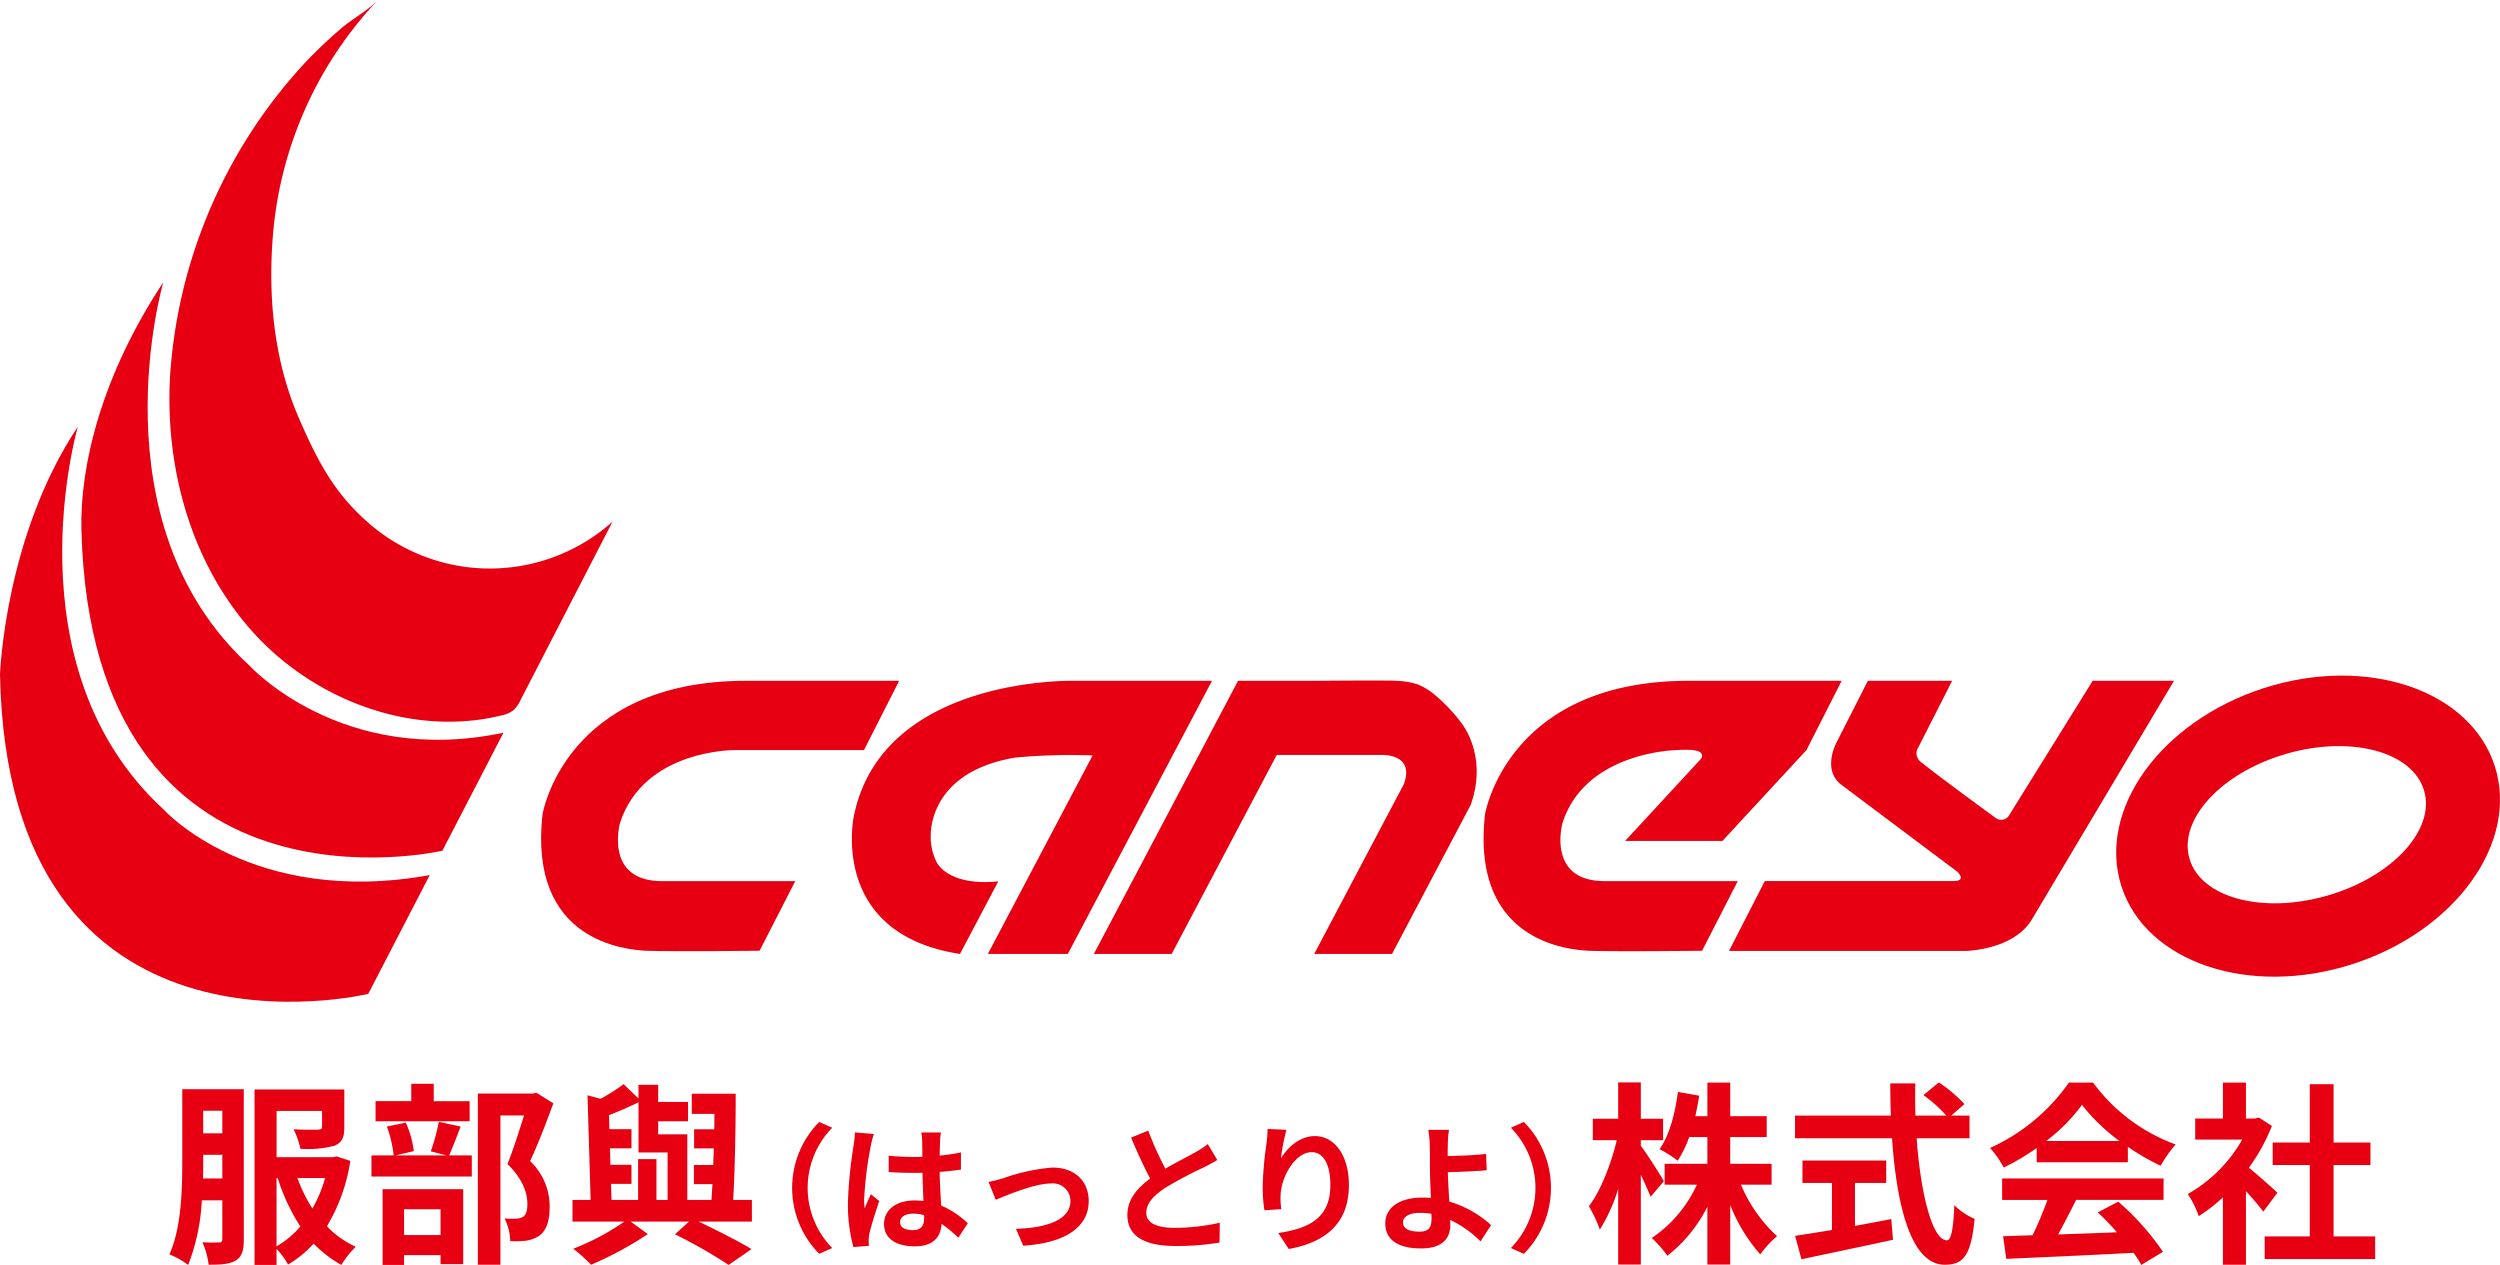
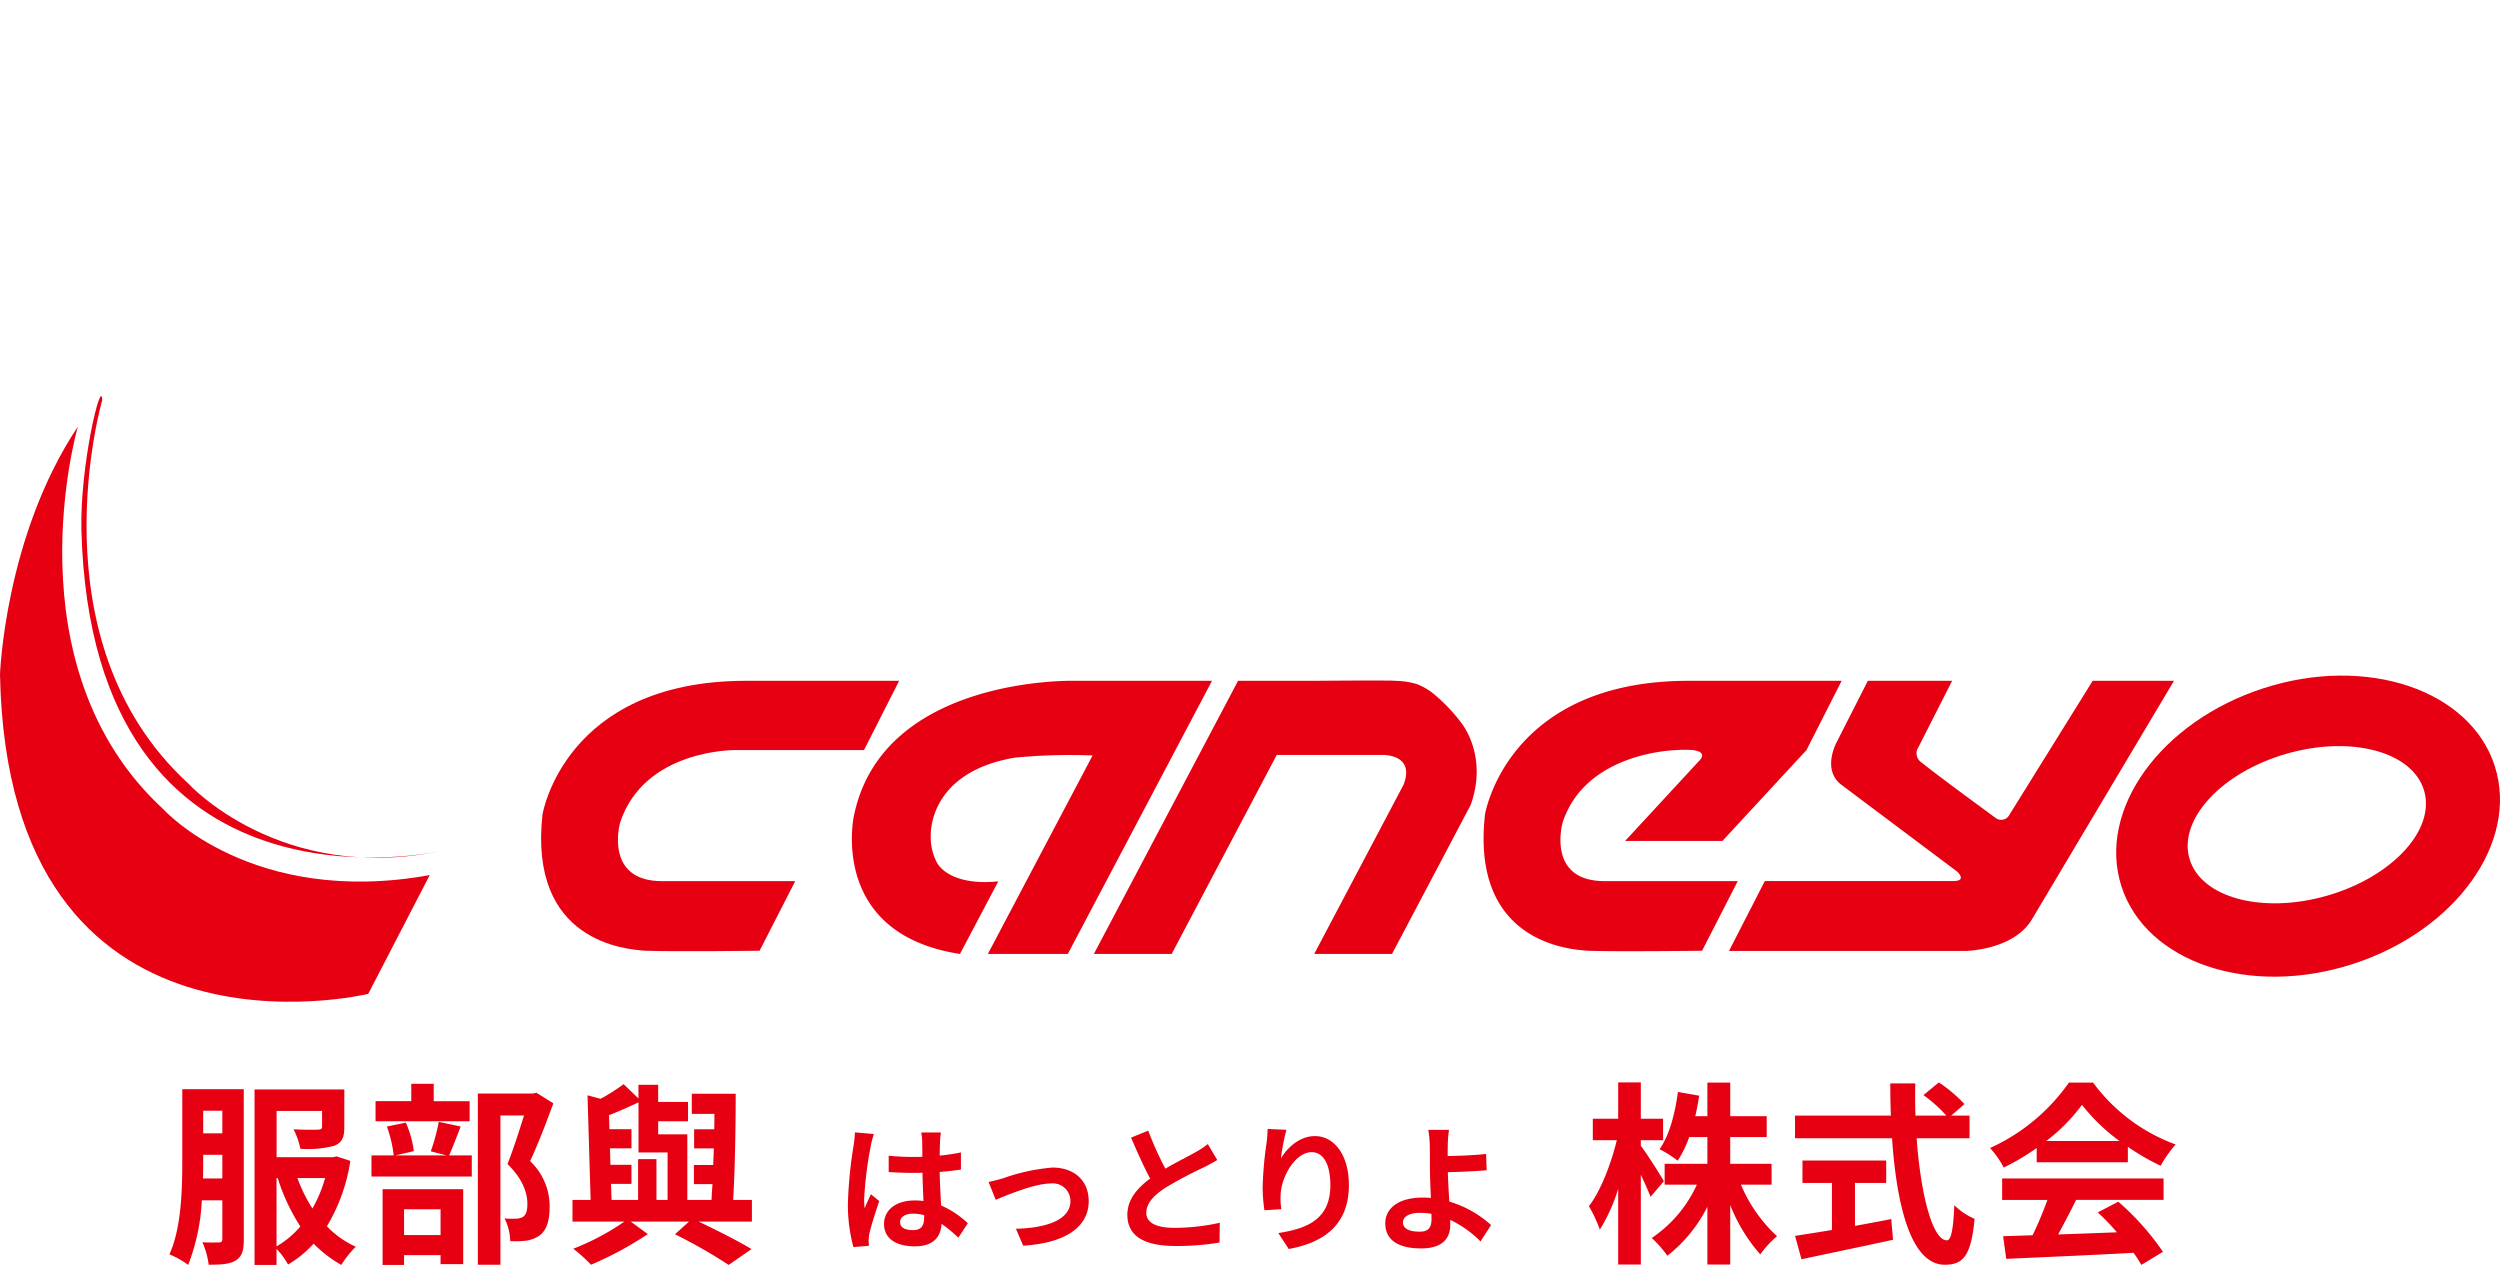
<svg xmlns="http://www.w3.org/2000/svg" id="グループ_38" data-name="グループ 38" width="350" height="177.09" viewBox="0 0 350 177.09">
  <defs>
    <clipPath id="clip-path">
      <rect id="長方形_46" data-name="長方形 46" width="350" height="177.09" fill="none" />
    </clipPath>
  </defs>
  <g id="グループ_35" data-name="グループ 35" clip-path="url(#clip-path)">
    <path id="パス_91" data-name="パス 91" d="M60.164,122.51l-8.61,16.632S1.112,151.377,0,94.428c0,0,.667-19.354,10.9-34.7,0,0-9.788,33.591,12.013,53.612,0,0,12.346,13.681,37.251,9.173" fill="#e60012" />
-     <path id="パス_92" data-name="パス 92" d="M61.932,119.1l8.552-16.52c-22.712,4.811-35.612-9.446-35.612-9.446-21.8-20.021-12.013-53.612-12.013-53.612C14.237,52.551,11.15,65.206,11.4,74.3c1.552,56.217,50.531,44.8,50.531,44.8" fill="#e60012" />
-     <path id="パス_93" data-name="パス 93" d="M85.739,73.063,72.884,97.99a4.493,4.493,0,0,1-1.009,1.448,4.189,4.189,0,0,1-1.744.739c-12.578,3.053-26.392-2.255-34.966-11.951S22.984,65.049,23.844,52.135A71.423,71.423,0,0,1,42.909,8.567a66.467,66.467,0,0,1,4.882-4.612C49.377,2.6,51.5,1.49,52.918,0a54.285,54.285,0,0,0-14.63,32.062c-.842,8.892-.036,18.157,3.506,26.356,2.92,6.757,5.2,10.669,9.543,14.569a25.789,25.789,0,0,0,34.414.052l-.012.024" fill="#e60012" />
+     <path id="パス_92" data-name="パス 92" d="M61.932,119.1c-22.712,4.811-35.612-9.446-35.612-9.446-21.8-20.021-12.013-53.612-12.013-53.612C14.237,52.551,11.15,65.206,11.4,74.3c1.552,56.217,50.531,44.8,50.531,44.8" fill="#e60012" />
    <path id="パス_94" data-name="パス 94" d="M92.691,123.357h18.645l-4.995,9.748s-11.958.139-15.94,0c-2.647-.168-16.443-1.153-14.451-19.081,0,0,3.041-18.711,28.487-18.711h21.445l-4.925,9.7H102.845s-12.667-.125-16.032,10.163c0,0-2.315,8.185,5.878,8.185" fill="#e60012" />
    <path id="パス_95" data-name="パス 95" d="M292.975,95.313,281.213,114.24a1.28,1.28,0,0,1-1.794.292s-7.892-5.745-10.581-7.925a1.512,1.512,0,0,1-.26-2l4.721-9.294H261.5l-4.3,8.464s-2.263,3.957.634,6.125l16.176,12.129s1.449,1.316-.554,1.316H247.075l-5.016,9.788h33.064s6.757-.079,9.343-4.421l19.892-33.4Z" fill="#e60012" />
    <path id="パス_96" data-name="パス 96" d="M162.588,95.313H150.409s-26.862-.718-30.866,18.927c0,0-3.587,16.476,14.849,19.312h.005l5.366-10.165c-7.016.721-8.592-2.611-8.592-2.611a7.79,7.79,0,0,1-.867-3.866c0-1.935.959-9.01,11.8-10.845a82.228,82.228,0,0,1,10.859-.3L138.3,133.552h11.194l20.188-38.239Z" fill="#e60012" />
    <path id="パス_97" data-name="パス 97" d="M204.549,101.158a23.46,23.46,0,0,0-3.715-3.914,8.851,8.851,0,0,0-2.409-1.448,10.583,10.583,0,0,0-2.993-.475c-.275-.019-.55-.033-.826-.035-3.659-.035-10.384.028-10.384.028H173.328L153.14,133.553h10.894l14.71-27.862h14.627s4.8-.251,3.151,4.121l-12.534,23.741h10.894l11.007-20.848c2.507-6.972-1.34-11.547-1.34-11.547" fill="#e60012" />
    <path id="パス_98" data-name="パス 98" d="M227.517,117.731h13.625l11.765-12.722,4.925-9.695H236.387c-25.447,0-28.487,18.71-28.487,18.71-1.992,17.929,11.8,18.913,14.45,19.081,3.983.14,15.941,0,15.941,0l4.995-9.748H224.641c-8.193,0-5.878-8.184-5.878-8.184,3.248-10.011,16.031-10.164,16.031-10.164a15.693,15.693,0,0,1,2.2,0c2.189.268.956,1.435.956,1.435Z" fill="#e60012" />
    <path id="パス_99" data-name="パス 99" d="M349.262,107.231c-3.441-10.665-17.929-15.537-32.359-10.882s-23.34,17.075-19.9,27.741,17.929,15.538,32.359,10.882,23.34-17.075,19.9-27.741m-23.444,18.157c-9.072,2.621-17.711.3-19.295-5.181s4.486-12.052,13.559-14.673,17.711-.3,19.3,5.181-4.487,12.052-13.559,14.673" fill="#e60012" />
    <g id="グループ_37" data-name="グループ 37" transform="translate(-56.154)">
      <path id="パス_100" data-name="パス 100" d="M95.286,173.339c0,1.5-.219,2.376-1.12,2.951-.847.519-2.022.6-3.8.6a11.055,11.055,0,0,0-.874-3.143c.984.055,2,.027,2.323.027s.464-.11.464-.491v-5.41H89.41a28.534,28.534,0,0,1-1.913,9.044,11.787,11.787,0,0,0-2.624-1.477c1.695-3.714,1.8-9.208,1.8-13.2v-9.92h8.607Zm-3.006-8.526v-3.308H89.6v.739c0,.819,0,1.667-.028,2.569ZM89.6,158.5h2.678v-3.17H89.6Zm20.6,3.853a25.094,25.094,0,0,1-3.28,9.155,13.037,13.037,0,0,0,4.044,2.868,13.182,13.182,0,0,0-2.022,2.542,17.05,17.05,0,0,1-3.88-2.979,15.389,15.389,0,0,1-3.58,2.924,10.466,10.466,0,0,0-1.612-2.187v2.241H96.789V152.353h12.57v5.274c0,1.421-.3,2.185-1.449,2.622a14.682,14.682,0,0,1-4.7.41,11.215,11.215,0,0,0-.956-2.733c1.366.082,2.979.082,3.415.055s.575-.108.575-.437v-2.187H99.877v6.477h7.9l.492-.11Zm-10.33,11.969a12.739,12.739,0,0,0,3.333-2.787,27.619,27.619,0,0,1-3.169-6.776h-.164Zm2.924-9.563a21.323,21.323,0,0,0,2.1,4.262,19.161,19.161,0,0,0,1.776-4.262Z" transform="translate(-5 0.171)" fill="#e60012" />
      <path id="パス_101" data-name="パス 101" d="M120.594,157.681c-.573,1.5-1.147,2.978-1.612,4.043h3.17v2.952H108.107v-2.952h3.114a17.243,17.243,0,0,0-.956-4.043l2.65-.547a13.761,13.761,0,0,1,1.12,3.99l-2.569.6h7.16l-2.213-.573a28.5,28.5,0,0,0,1.12-4.126Zm1.258-.739H108.68v-2.814h5V151.7h3.143v2.432h5.028Zm-12.188,9.511H120.95v10.493h-3.17v-1.258h-5.11v1.367h-3.006Zm3.006,6.421h5.11v-3.607h-5.11Zm20.9-18.444c-.957,2.622-2.159,5.765-3.252,8.089a8.72,8.72,0,0,1,2.732,6.394c0,1.994-.437,3.333-1.476,4.071a4.593,4.593,0,0,1-1.858.684,14.245,14.245,0,0,1-2.185.055,7.257,7.257,0,0,0-.793-3.171,15.1,15.1,0,0,0,1.53.028,2.308,2.308,0,0,0,1.01-.219c.492-.3.656-.929.656-1.857,0-1.477-.6-3.445-2.788-5.576.793-1.939,1.667-4.727,2.323-6.8h-3.307v20.9H123V153.062h7.706l.492-.11Z" transform="translate(0.052 0.034)" fill="#e60012" />
      <path id="パス_102" data-name="パス 102" d="M156.341,170.978h-7.46c2.705,1.284,5.656,2.787,7.406,3.853l-3.2,2.215a70.849,70.849,0,0,0-7.515-4.291l1.967-1.776h-8.17l2.4,1.749a48.371,48.371,0,0,1-7.951,4.29,22.28,22.28,0,0,0-2.487-2.241,34.12,34.12,0,0,0,7.159-3.8h-7.268v-3.033h2.542l-.438-14.647,1.831.492a26.593,26.593,0,0,0,3.225-2.05l2.077,2v-1.913h2.76v2.4h4.181v2.705h-4.181v1.831H147.3v9.182h3.388c.028-.684.083-1.448.136-2.213h-2.6v-2.678h2.705c.028-.765.055-1.529.083-2.323h-2.76v-2.678h2.815c.027-.737.027-1.448.027-2.157h-3.169v-2.816h6.148c0,4.783-.11,10.767-.355,14.866h2.624Zm-19.648-3.033h3.717v-5.711h2.569v5.711h1.557v-6.64h-4.071v-7.023c-1.311.628-2.788,1.284-4.127,1.8l.055,1.966h3.089v2.678h-3.006l.055,2.3h2.951V165.7h-2.87Z" transform="translate(5.079 0.044)" fill="#e60012" />
      <path id="パス_103" data-name="パス 103" d="M256.741,167.552c-.3-.765-.819-1.941-1.366-3.089v12.571h-3.169v-10.6a23.929,23.929,0,0,1-2.569,5.71,19.861,19.861,0,0,0-1.53-3.279c1.639-2.1,3.115-5.957,3.908-9.236h-3.361v-3.007h3.553v-5.083h3.169v5.083h3.115v3.007h-3.115v.791c.793,1.012,2.788,4.154,3.225,4.946Zm12.653-1.695a20.706,20.706,0,0,0,5.055,7.215,13.79,13.79,0,0,0-2.35,2.541,23.24,23.24,0,0,1-4.207-6.914v8.336h-3.2v-8.09a20.2,20.2,0,0,1-5.6,6.859,15.633,15.633,0,0,0-2.187-2.486,17.921,17.921,0,0,0,6.312-7.46H258.71v-2.923h5.984V159.19h-2.541a16.277,16.277,0,0,1-1.612,3.307A16.754,16.754,0,0,0,258,160.884c1.366-1.913,2.159-4.945,2.569-8.007l2.979.52c-.164.984-.329,1.939-.547,2.87h1.693v-4.7h3.2v4.7H273v2.923h-5.11v3.745h5.793v2.923Z" transform="translate(30.494)" fill="#e60012" />
      <path id="パス_104" data-name="パス 104" d="M288.836,159.355c.573,7.979,2.24,14.292,4.235,14.292.573,0,.9-1.449,1.039-4.92a9.12,9.12,0,0,0,2.841,1.913c-.492,5.166-1.585,6.423-4.181,6.423-4.673,0-6.723-8.09-7.378-17.708H271.811v-3.17h13.417c-.055-1.477-.083-3.006-.083-4.509h3.5c-.028,1.5-.028,3.033.027,4.509h4.317a19.377,19.377,0,0,0-3.2-2.87l2.159-1.776a20.368,20.368,0,0,1,3.581,3.034l-1.859,1.612h2.569v3.17ZM280.2,171.624c1.667-.3,3.416-.629,5.083-.957l.246,2.9c-4.481.982-9.292,1.967-12.816,2.732l-.9-3.279c1.394-.219,3.2-.493,5.164-.821v-6.585h-4.126v-3.143h11.723v3.143H280.2Z" transform="translate(35.648 0)" fill="#e60012" />
      <path id="パス_105" data-name="パス 105" d="M300.766,160.716a31.605,31.605,0,0,1-4.618,2.732,12.739,12.739,0,0,0-1.913-2.732,27.14,27.14,0,0,0,11.04-9.155h3.388a24.992,24.992,0,0,0,11.558,8.662,16.909,16.909,0,0,0-2.1,2.98,33.268,33.268,0,0,1-4.591-2.652v2.159H300.766Zm-4.837,4.263h22.6v3H306.286c-.793,1.613-1.695,3.307-2.514,4.837,2.624-.082,5.438-.191,8.225-.3a32.29,32.29,0,0,0-2.677-2.787l2.87-1.5a36.683,36.683,0,0,1,6.256,7.023l-3.033,1.831a14.156,14.156,0,0,0-1.093-1.695c-6.421.354-13.172.628-17.816.847l-.437-3.17,4.126-.136a52.3,52.3,0,0,0,2.077-4.946h-6.34Zm16.423-5.247a26.688,26.688,0,0,1-5.247-5.056,24.818,24.818,0,0,1-5,5.056Z" transform="translate(40.524 0.005)" fill="#e60012" />
-       <path id="パス_106" data-name="パス 106" d="M327.55,169.624c-.575-.765-1.5-1.858-2.432-2.868v10.3h-3.224V167.63a22.687,22.687,0,0,1-3.389,2.624,13.012,13.012,0,0,0-1.53-3.089,20.409,20.409,0,0,0,7.625-7.624h-6.586v-2.952h3.881v-5.027h3.224v5.027h1.23l.575-.136,1.83,1.176a26.532,26.532,0,0,1-3.224,5.847c1.311,1.066,3.416,2.951,3.99,3.5Zm15.658,3.471v3.17H327.741v-3.17h6.312v-10h-5.192V159.95h5.192v-8.17h3.333v8.17h5.164v3.143h-5.164v10Z" transform="translate(45.468 0.005)" fill="#e60012" />
-       <path id="パス_107" data-name="パス 107" d="M160.271,156.086l1.826.807a12.025,12.025,0,0,0,0,16.843l-1.826.807a13.138,13.138,0,0,1,0-18.458" transform="translate(10.571 0.989)" fill="#e60012" />
      <path id="パス_108" data-name="パス 108" d="M166.09,159.229a51.453,51.453,0,0,0-.922,7.44,8.949,8.949,0,0,0,.077,1.249c.25-.672.577-1.327.864-1.98l1.174.961c-.539,1.577-1.154,3.539-1.384,4.576a5.293,5.293,0,0,0-.1.9c0,.194.019.52.038.789l-2.172.173a22.559,22.559,0,0,1-.769-6.152,61.058,61.058,0,0,1,.788-8.018,18.144,18.144,0,0,0,.192-1.885l2.654.23a12.7,12.7,0,0,0-.443,1.713m9.71-.673c-.02.422-.039,1.133-.057,1.98a26.286,26.286,0,0,0,2.979-.442v2.4c-.922.135-1.922.25-2.979.328.038,1.864.134,3.4.211,4.71a12.579,12.579,0,0,1,3.73,2.48l-1.326,2.019a20.15,20.15,0,0,0-2.346-1.942c-.116,1.846-1.154,3.153-3.75,3.153-2.653,0-4.306-1.115-4.306-3.134,0-1.942,1.653-3.288,4.267-3.288a8.617,8.617,0,0,1,1.25.077c-.038-1.191-.116-2.594-.135-3.96-.46.019-.923.019-1.365.019-1.135,0-2.23-.038-3.365-.116v-2.289a31.657,31.657,0,0,0,3.365.174c.442,0,.9,0,1.346-.019,0-.942-.019-1.73-.019-2.134a8.193,8.193,0,0,0-.135-1.269h2.75a11.882,11.882,0,0,0-.116,1.25m-3.807,12.42c1.172,0,1.577-.616,1.577-1.749v-.347a5.966,5.966,0,0,0-1.538-.212c-1.1,0-1.827.461-1.827,1.193,0,.788.769,1.115,1.788,1.115" transform="translate(11.966 1.25)" fill="#e60012" />
      <path id="パス_109" data-name="パス 109" d="M181.113,162.829a27.049,27.049,0,0,1,6.9-1.5c3.039,0,5.077,1.807,5.077,4.71,0,3.479-3.057,5.845-9.17,6.23L182.9,169.9c4.4-.116,7.632-1.289,7.632-3.9a2.463,2.463,0,0,0-2.748-2.441c-2.232,0-6.076,1.595-7.711,2.288l-1-2.5c.577-.116,1.461-.346,2.039-.519" transform="translate(15.483 2.129)" fill="#e60012" />
      <path id="パス_110" data-name="パス 110" d="M200.354,162.407c1.577-.924,3.249-1.749,4.154-2.269a11.876,11.876,0,0,0,1.787-1.172l1.327,2.23c-.577.346-1.192.673-1.9,1.037a57,57,0,0,0-5.364,2.846c-1.6,1.057-2.672,2.154-2.672,3.5,0,1.384,1.327,2.116,4,2.116a29.7,29.7,0,0,0,6.287-.712l-.038,2.768a35.706,35.706,0,0,1-6.172.481c-3.826,0-6.73-1.058-6.73-4.365,0-2.116,1.346-3.711,3.192-5.076-.884-1.635-1.807-3.693-2.672-5.729l2.4-.981a45.839,45.839,0,0,0,2.4,5.326" transform="translate(18.952 1.205)" fill="#e60012" />
      <path id="パス_111" data-name="パス 111" d="M213.145,161.006c.923-1.5,2.6-3.115,4.769-3.115,2.672,0,4.749,2.615,4.749,6.844,0,5.442-3.327,8.038-8.422,8.96l-1.461-2.23c4.268-.654,7.288-2.057,7.288-6.711,0-2.961-1-4.614-2.615-4.614-2.269,0-4.25,3.4-4.345,5.941a10.066,10.066,0,0,0,.095,2.038l-2.364.155a21.719,21.719,0,0,1-.25-3.212,50.622,50.622,0,0,1,.538-6.153,17,17,0,0,0,.153-2.019l2.635.116a31.363,31.363,0,0,0-.769,4" transform="translate(22.336 1.164)" fill="#e60012" />
      <path id="パス_112" data-name="パス 112" d="M233.444,159.252c-.019.442-.019.9-.019,1.4,1.538-.019,3.787-.1,5.384-.289l.077,2.288c-1.616.135-3.884.231-5.441.269.039,1.153.116,2.692.212,4.115a15.081,15.081,0,0,1,5.844,3.287l-1.479,2.289a15,15,0,0,0-4.25-3.018c.019.25.019.48.019.672,0,1.712-.864,3.326-4.1,3.326-2.749,0-5-.9-5-3.518,0-2,1.712-3.6,5.248-3.6a11.128,11.128,0,0,1,1.135.057c-.057-1.5-.134-3.134-.134-4.153,0-1.172,0-2.307-.02-3.134a13.916,13.916,0,0,0-.212-2.25h2.9a18.305,18.305,0,0,0-.173,2.25m-3.942,12c1.231,0,1.673-.538,1.673-1.827,0-.173,0-.4-.019-.673a10.478,10.478,0,0,0-1.577-.134c-1.5,0-2.4.52-2.4,1.345,0,.942.981,1.289,2.327,1.289" transform="translate(25.403 1.188)" fill="#e60012" />
-       <path id="パス_113" data-name="パス 113" d="M240.959,174.544l-1.826-.807a12.025,12.025,0,0,0,0-16.843l1.826-.807a13.138,13.138,0,0,1,0,18.458" transform="translate(28.542 0.989)" fill="#e60012" />
    </g>
  </g>
</svg>